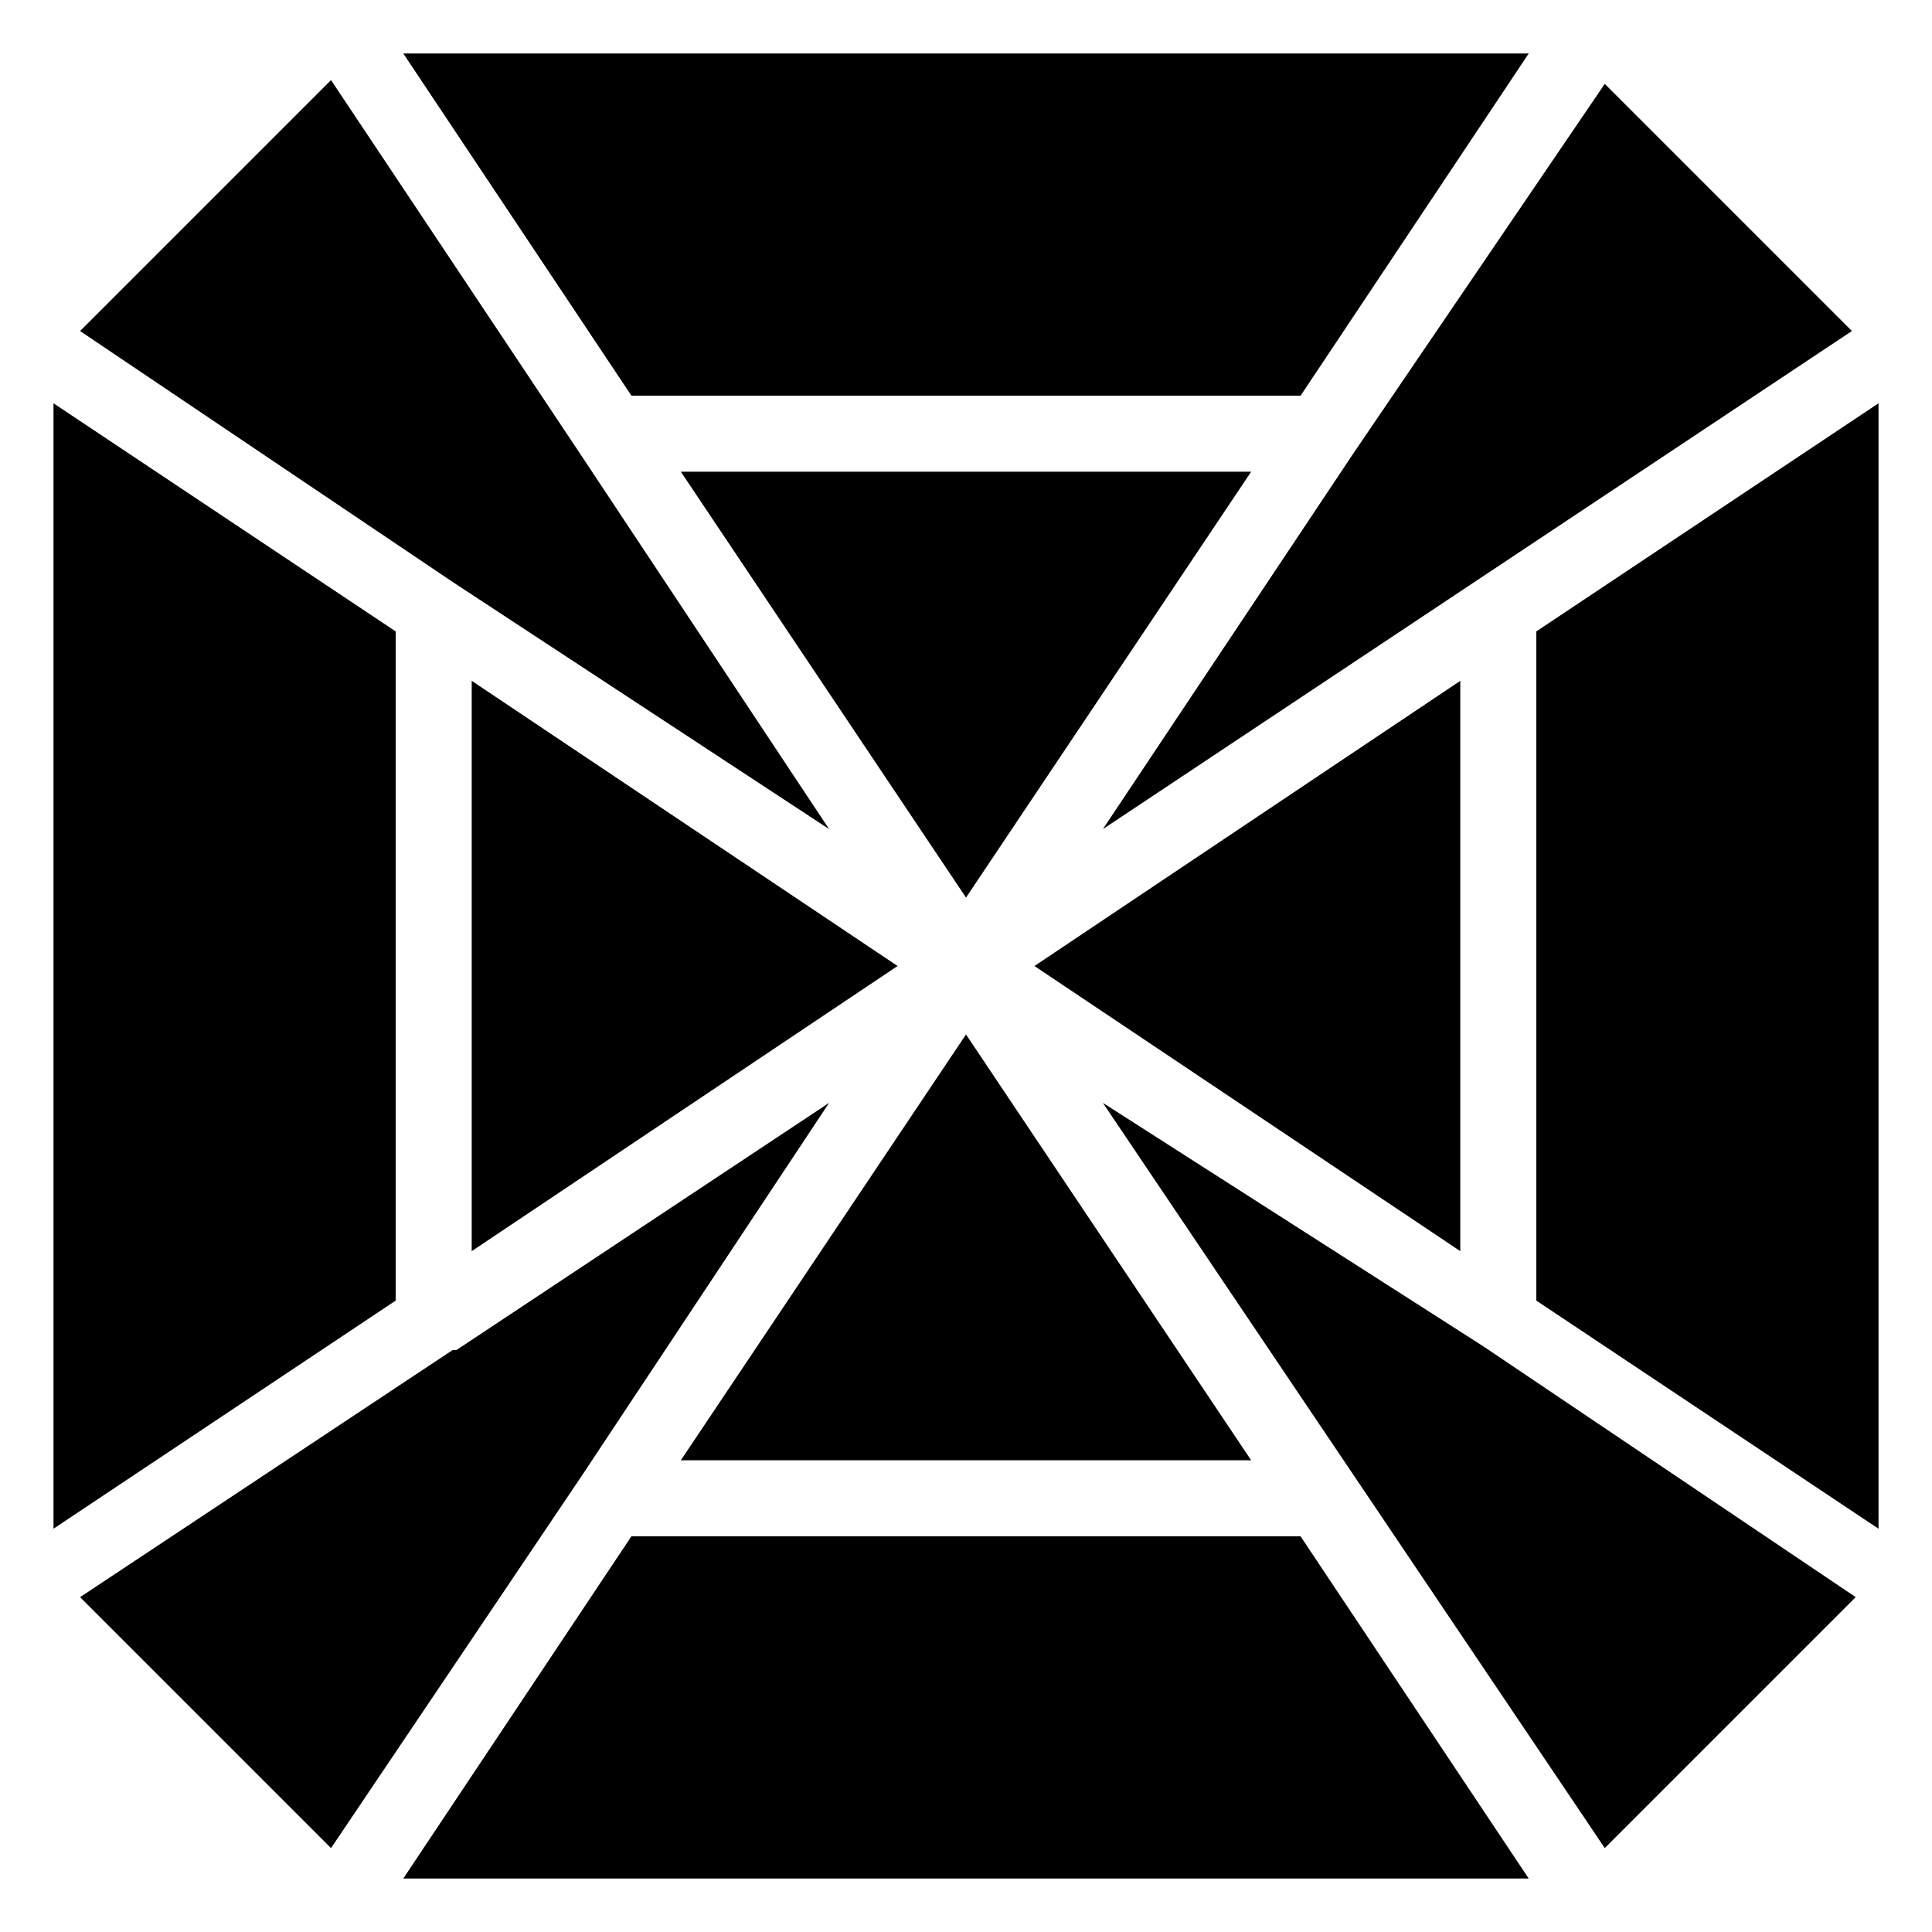
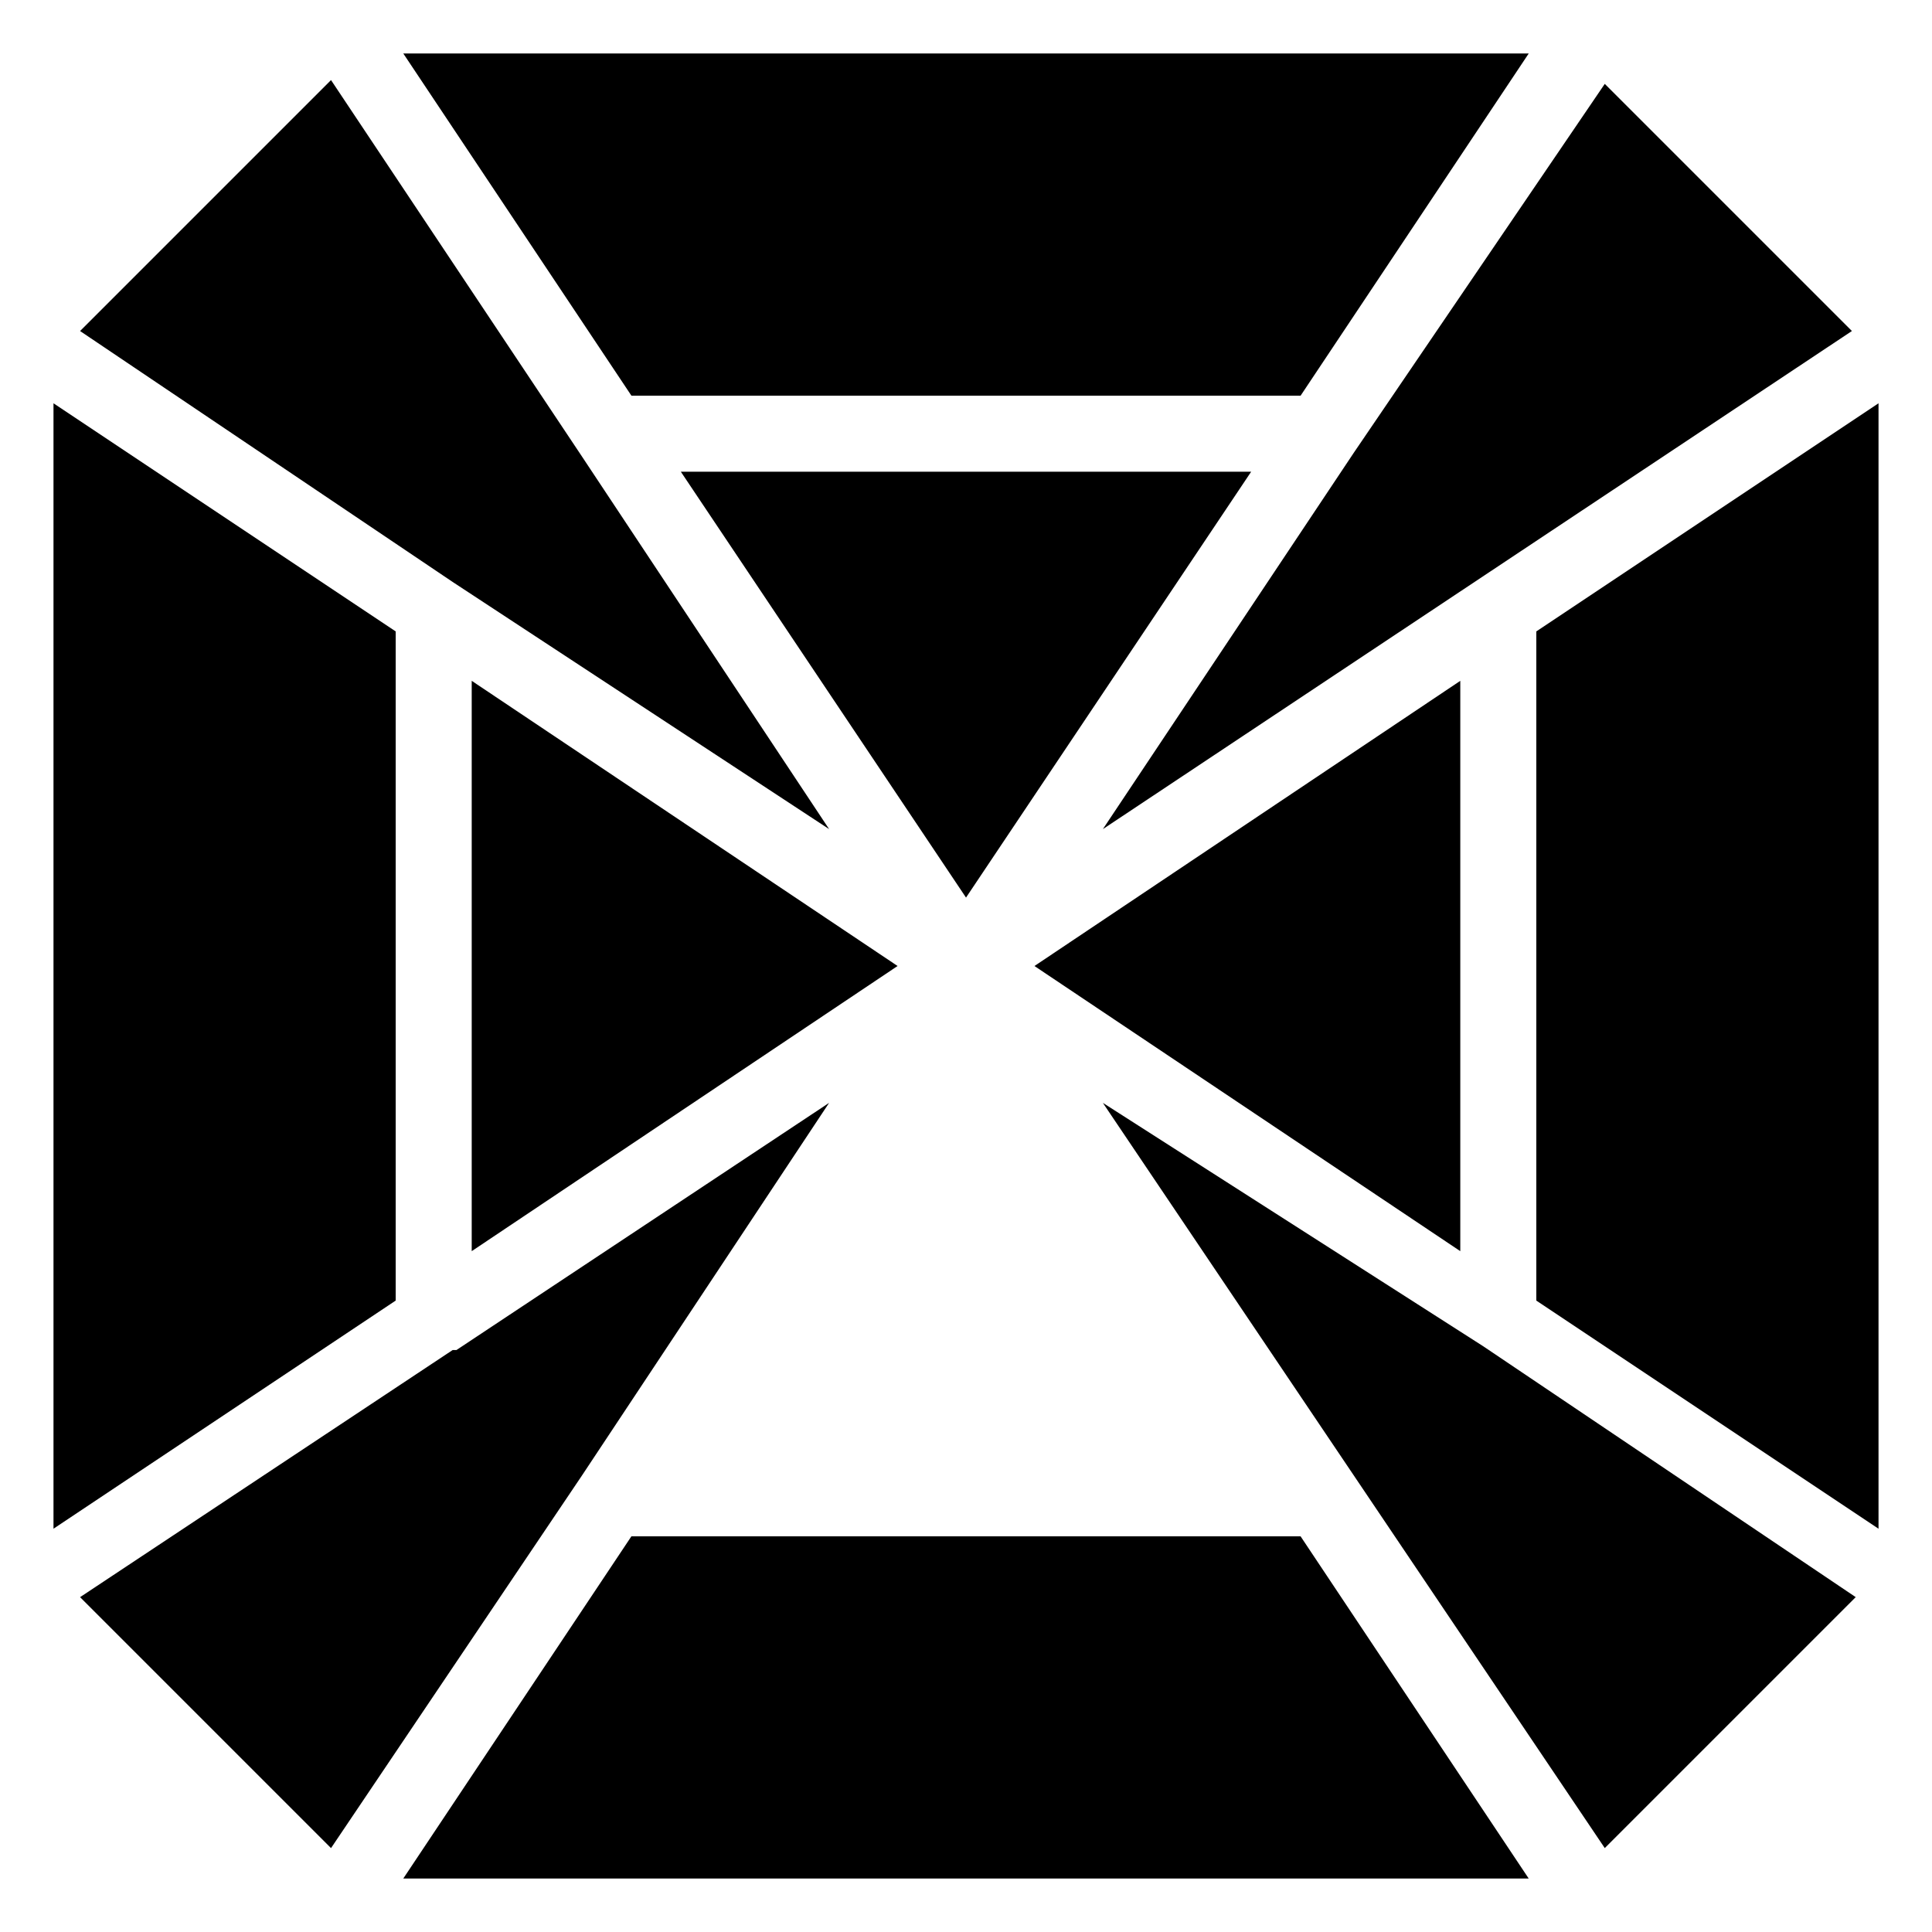
<svg xmlns="http://www.w3.org/2000/svg" fill="#000000" width="800px" height="800px" version="1.1" viewBox="144 144 512 512">
  <g>
    <path d="m502.78 263.97-66.504 99.754 198.5-132c-25.191-25.191-41.312-41.312-65.496-65.496z" />
    <path d="m269.01 475.57 112.86-75.57-112.86-75.574z" />
-     <path d="m488.67 248.86 60.457-90.684h-298.25l60.457 90.684z" />
+     <path d="m488.67 248.86 60.457-90.684h-298.25l60.457 90.684" />
    <path d="m363.72 363.72-65.496-98.746-66.5-99.754-66.504 66.504 98.746 66.504z" />
-     <path d="m475.57 530.99-75.57-112.85-75.574 112.85z" />
    <path d="m248.86 311.33-90.684-60.457v298.25l90.684-60.457z" />
    <path d="m475.57 269.01h-151.14l75.574 112.86z" />
    <path d="m530.99 475.57v-151.14l-112.85 75.574z" />
    <path d="m551.14 311.33v177.34l90.688 60.457v-298.25z" />
    <path d="m363.72 436.27-98.746 65.496h-1.008l-98.746 65.496 66.504 66.504 66.504-98.746z" />
    <path d="m436.27 436.27 133.01 197.49 66.504-66.504-98.746-66.504z" />
    <path d="m311.33 551.14-60.457 90.688h298.25l-60.457-90.688z" />
  </g>
</svg>